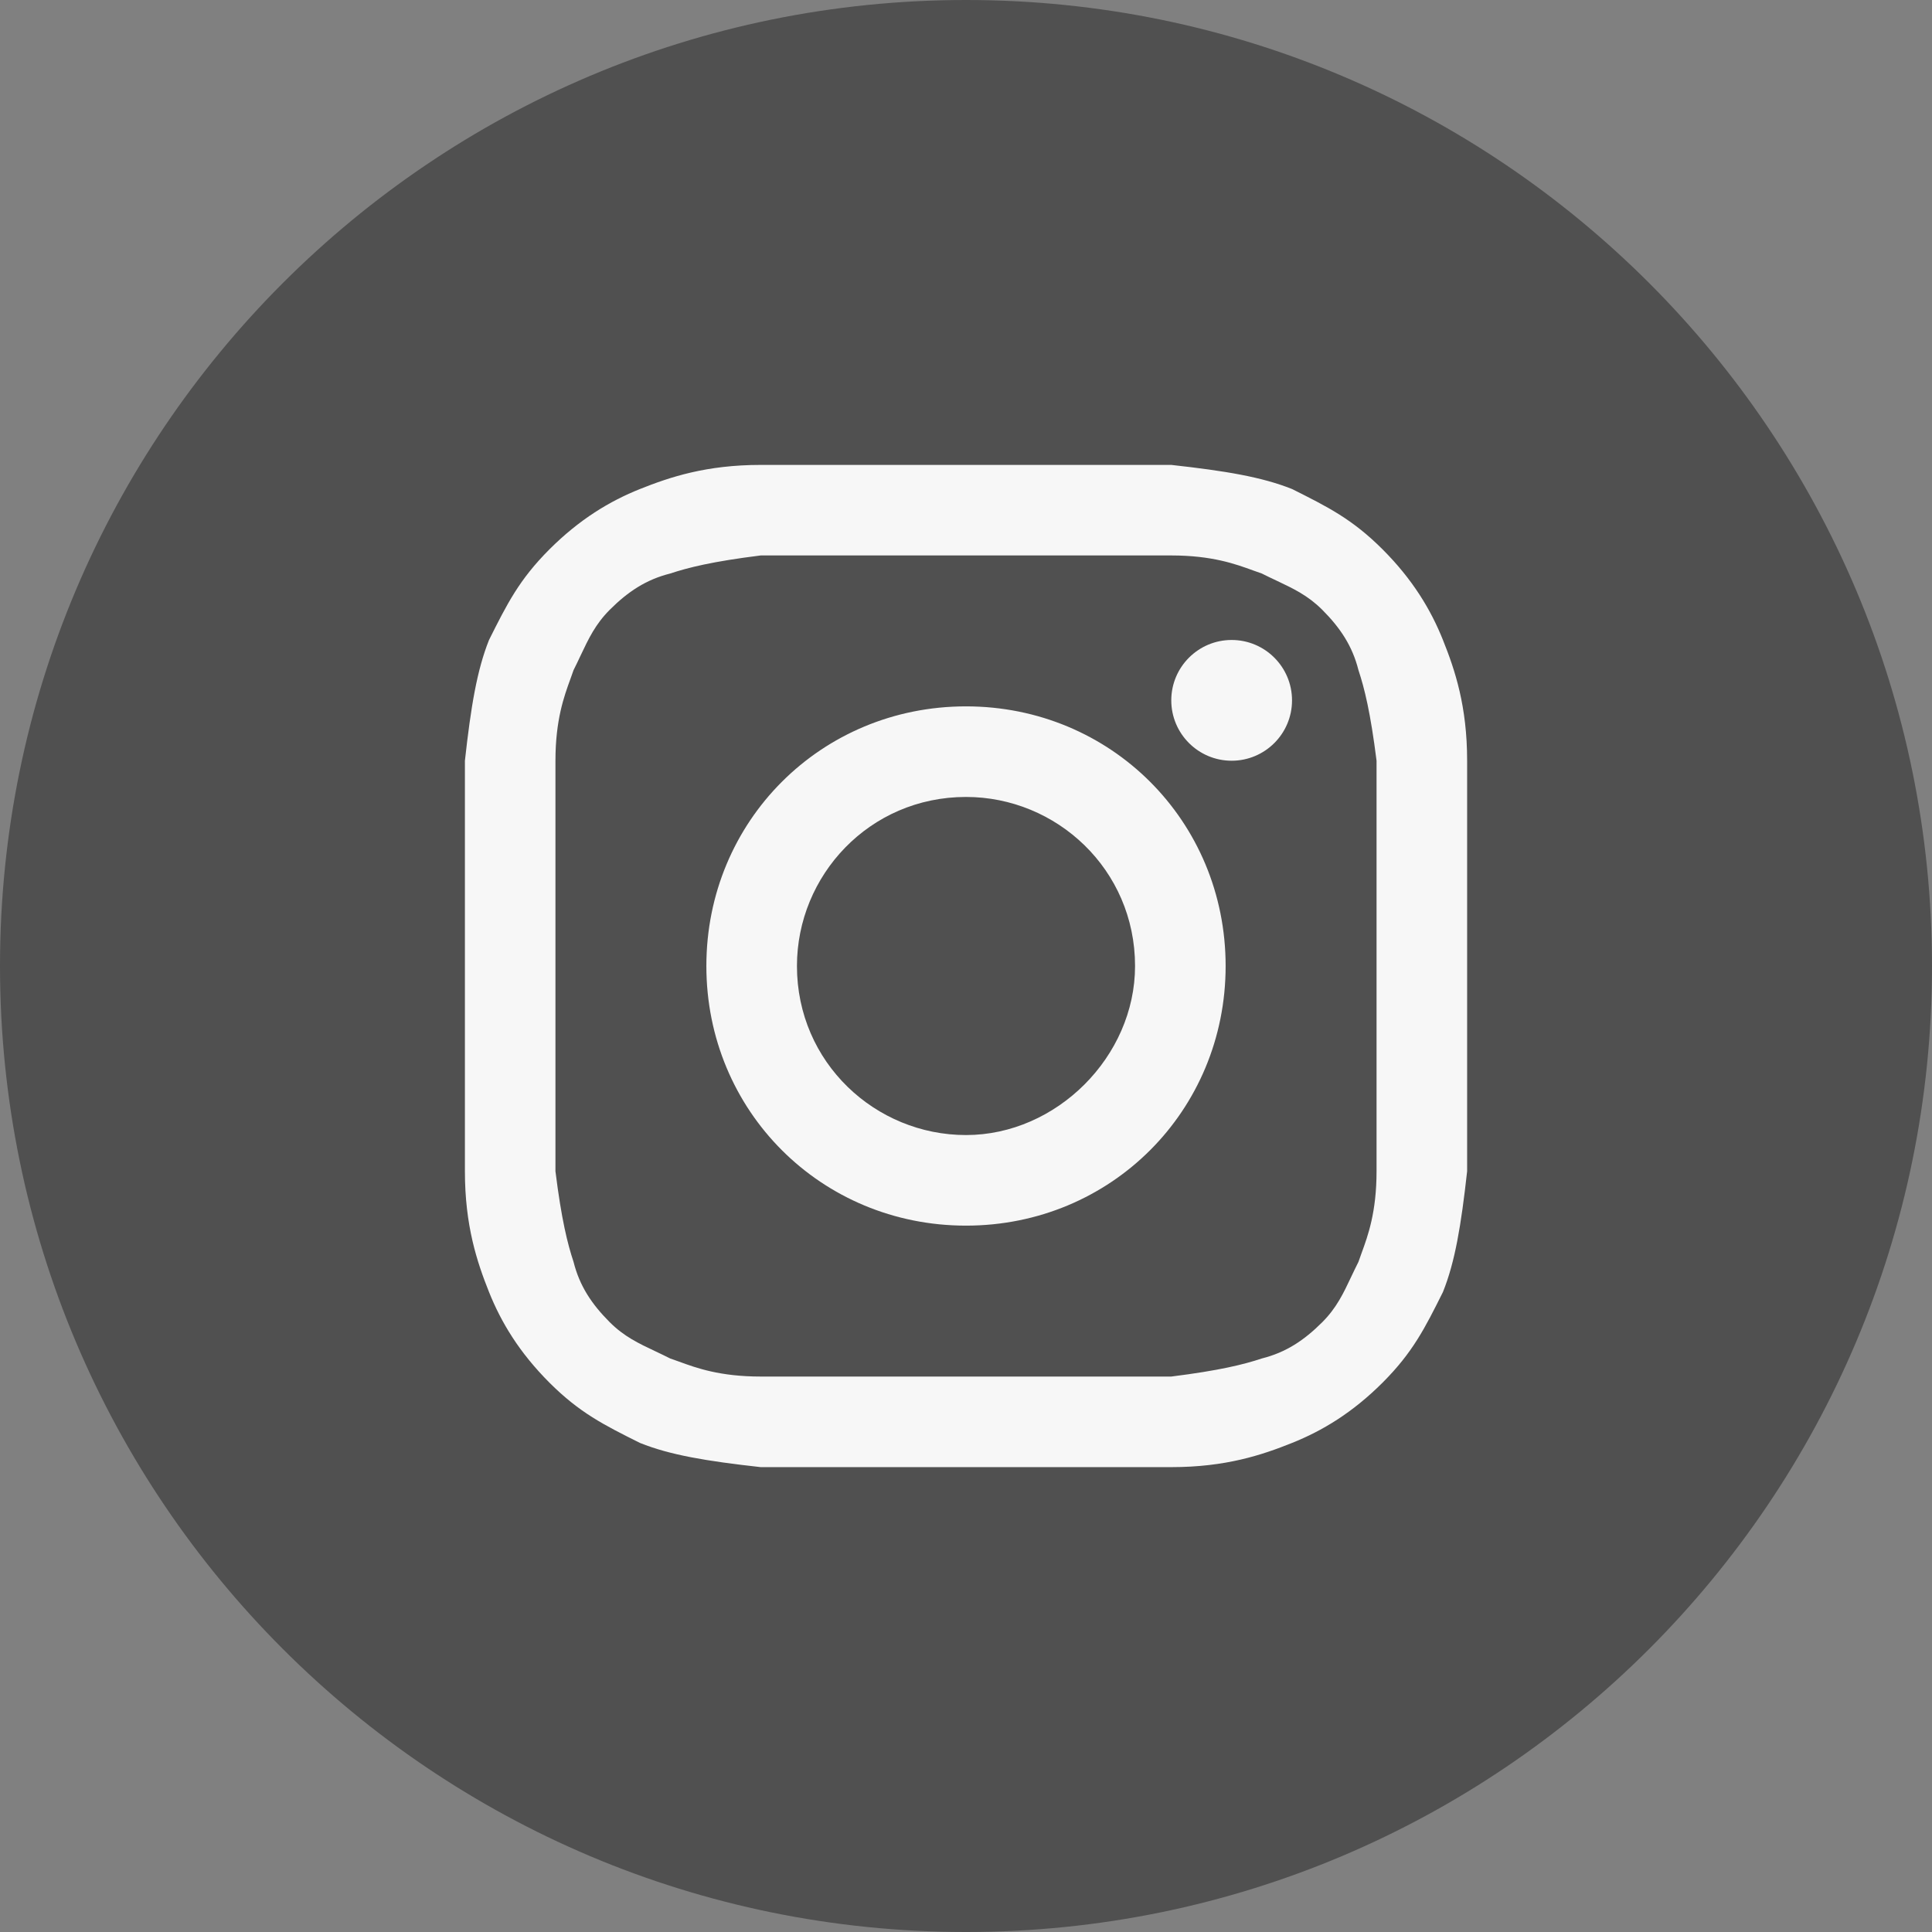
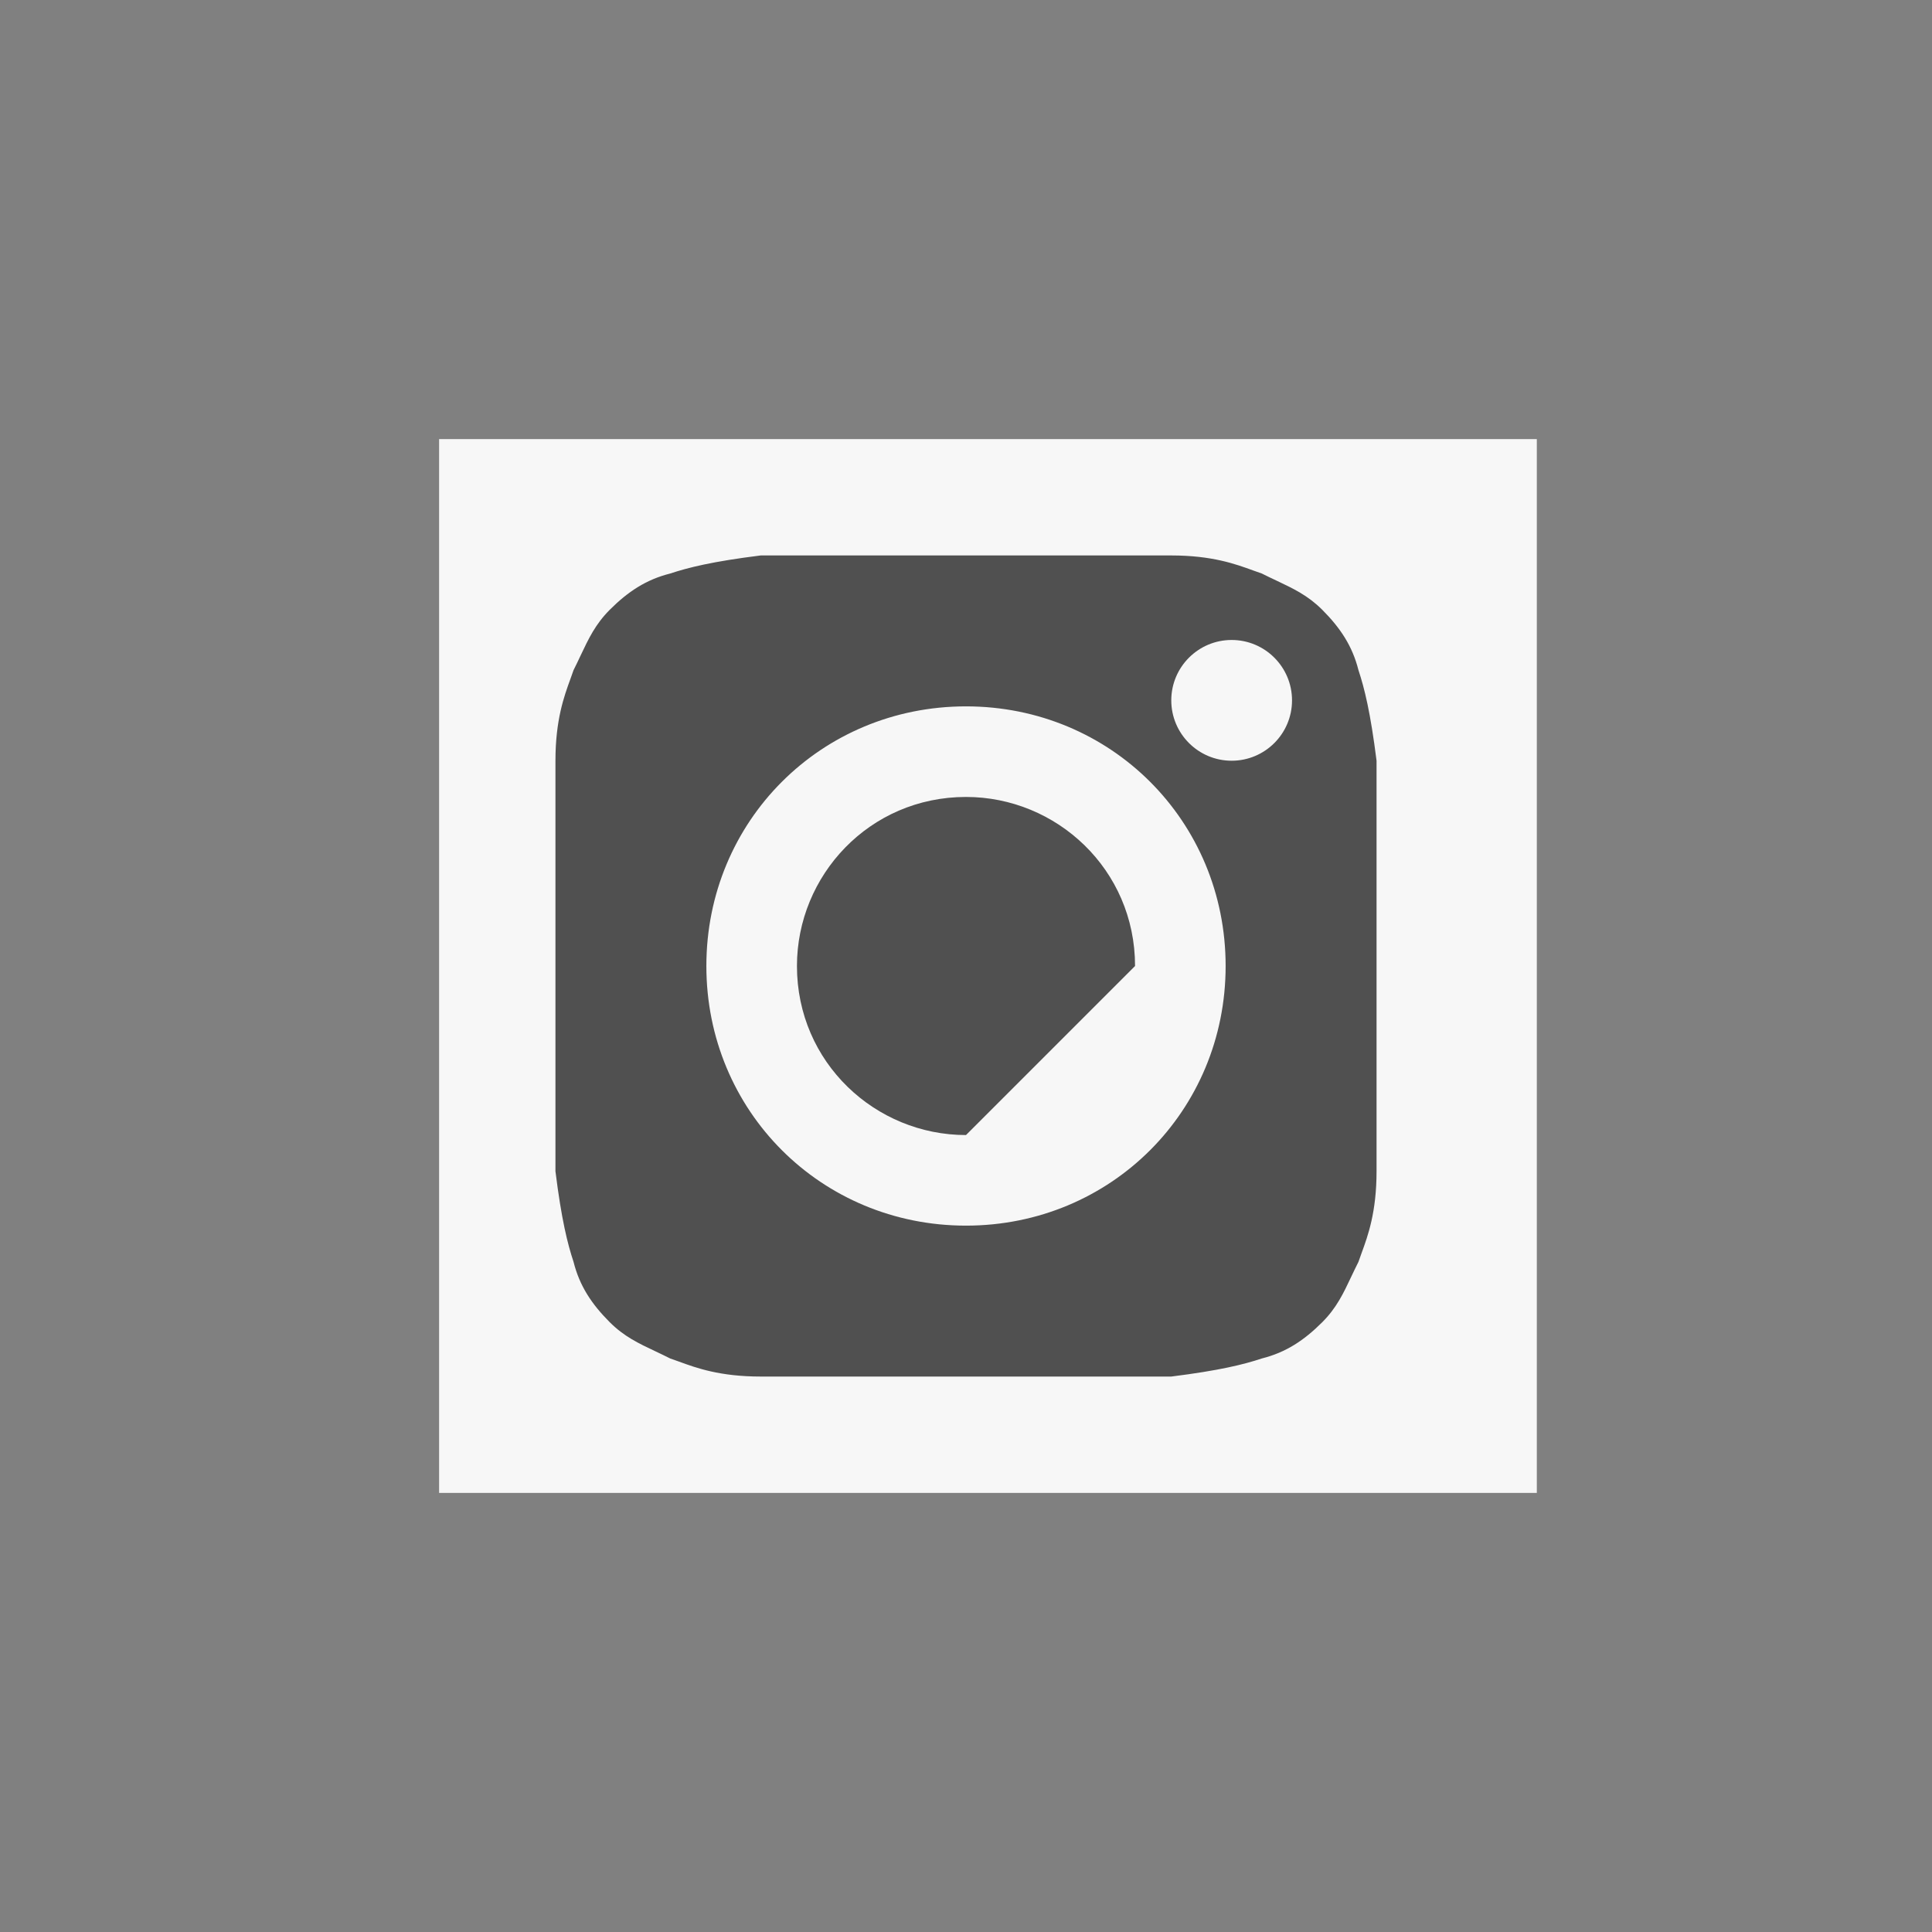
<svg xmlns="http://www.w3.org/2000/svg" width="44" height="44" viewBox="0 0 44 44" fill="none">
  <rect x="0" y="0" width="44" height="44" fill="#808080" stroke="none" />
  <rect x="10" y="10" width="25" height="24" fill="#F7F7F7" />
-   <path d="M22 25.85C19.938 25.85 18.15 24.2 18.15 22C18.15 19.938 19.8 18.15 22 18.15C24.062 18.15 25.85 19.8 25.85 22C25.85 24.062 24.062 25.85 22 25.85Z" fill="#505050" />
+   <path d="M22 25.85C19.938 25.85 18.15 24.2 18.15 22C18.15 19.938 19.8 18.15 22 18.15C24.062 18.15 25.85 19.8 25.85 22Z" fill="#505050" />
  <path fill-rule="evenodd" clip-rule="evenodd" d="M26.675 12.65H17.325C16.225 12.787 15.675 12.925 15.262 13.062C14.713 13.2 14.3 13.475 13.887 13.887C13.561 14.214 13.407 14.54 13.22 14.935C13.171 15.039 13.12 15.148 13.062 15.262C13.041 15.326 13.017 15.393 12.99 15.465C12.847 15.858 12.65 16.395 12.65 17.325V26.675C12.787 27.775 12.925 28.325 13.062 28.738C13.2 29.288 13.475 29.7 13.887 30.113C14.214 30.439 14.54 30.593 14.935 30.779C15.039 30.829 15.148 30.88 15.262 30.938C15.326 30.959 15.393 30.983 15.465 31.01C15.858 31.154 16.395 31.35 17.325 31.35H26.675C27.775 31.212 28.325 31.075 28.738 30.938C29.288 30.8 29.7 30.525 30.113 30.113C30.439 29.786 30.593 29.46 30.779 29.065C30.829 28.961 30.88 28.852 30.938 28.738C30.959 28.674 30.983 28.607 31.01 28.535C31.154 28.142 31.35 27.605 31.35 26.675V17.325C31.212 16.225 31.075 15.675 30.938 15.262C30.8 14.713 30.525 14.3 30.113 13.887C29.786 13.561 29.46 13.407 29.065 13.22C28.961 13.171 28.852 13.12 28.738 13.062C28.674 13.041 28.607 13.017 28.535 12.99C28.142 12.847 27.605 12.65 26.675 12.65ZM22 16.087C18.7 16.087 16.087 18.7 16.087 22C16.087 25.3 18.7 27.913 22 27.913C25.3 27.913 27.913 25.3 27.913 22C27.913 18.7 25.3 16.087 22 16.087ZM29.425 15.95C29.425 16.709 28.809 17.325 28.05 17.325C27.291 17.325 26.675 16.709 26.675 15.95C26.675 15.191 27.291 14.575 28.05 14.575C28.809 14.575 29.425 15.191 29.425 15.95Z" fill="#505050" />
-   <path fill-rule="evenodd" clip-rule="evenodd" d="M0 22C0 9.85 9.85 0 22 0C34.15 0 44 9.85 44 22C44 34.15 34.15 44 22 44C9.85 44 0 34.15 0 22ZM17.325 10.588H26.675C27.913 10.725 28.738 10.863 29.425 11.137C30.25 11.55 30.8 11.825 31.488 12.512C32.175 13.2 32.587 13.887 32.862 14.575C33.138 15.262 33.413 16.087 33.413 17.325V26.675C33.275 27.913 33.138 28.738 32.862 29.425C32.45 30.25 32.175 30.8 31.488 31.488C30.8 32.175 30.113 32.587 29.425 32.862C28.738 33.138 27.913 33.413 26.675 33.413H17.325C16.087 33.275 15.262 33.138 14.575 32.862C13.75 32.45 13.2 32.175 12.512 31.488C11.825 30.8 11.412 30.113 11.137 29.425C10.863 28.738 10.588 27.913 10.588 26.675V17.325C10.725 16.087 10.863 15.262 11.137 14.575C11.55 13.75 11.825 13.2 12.512 12.512C13.2 11.825 13.887 11.412 14.575 11.137C15.262 10.863 16.087 10.588 17.325 10.588Z" fill="#505050" />
</svg>